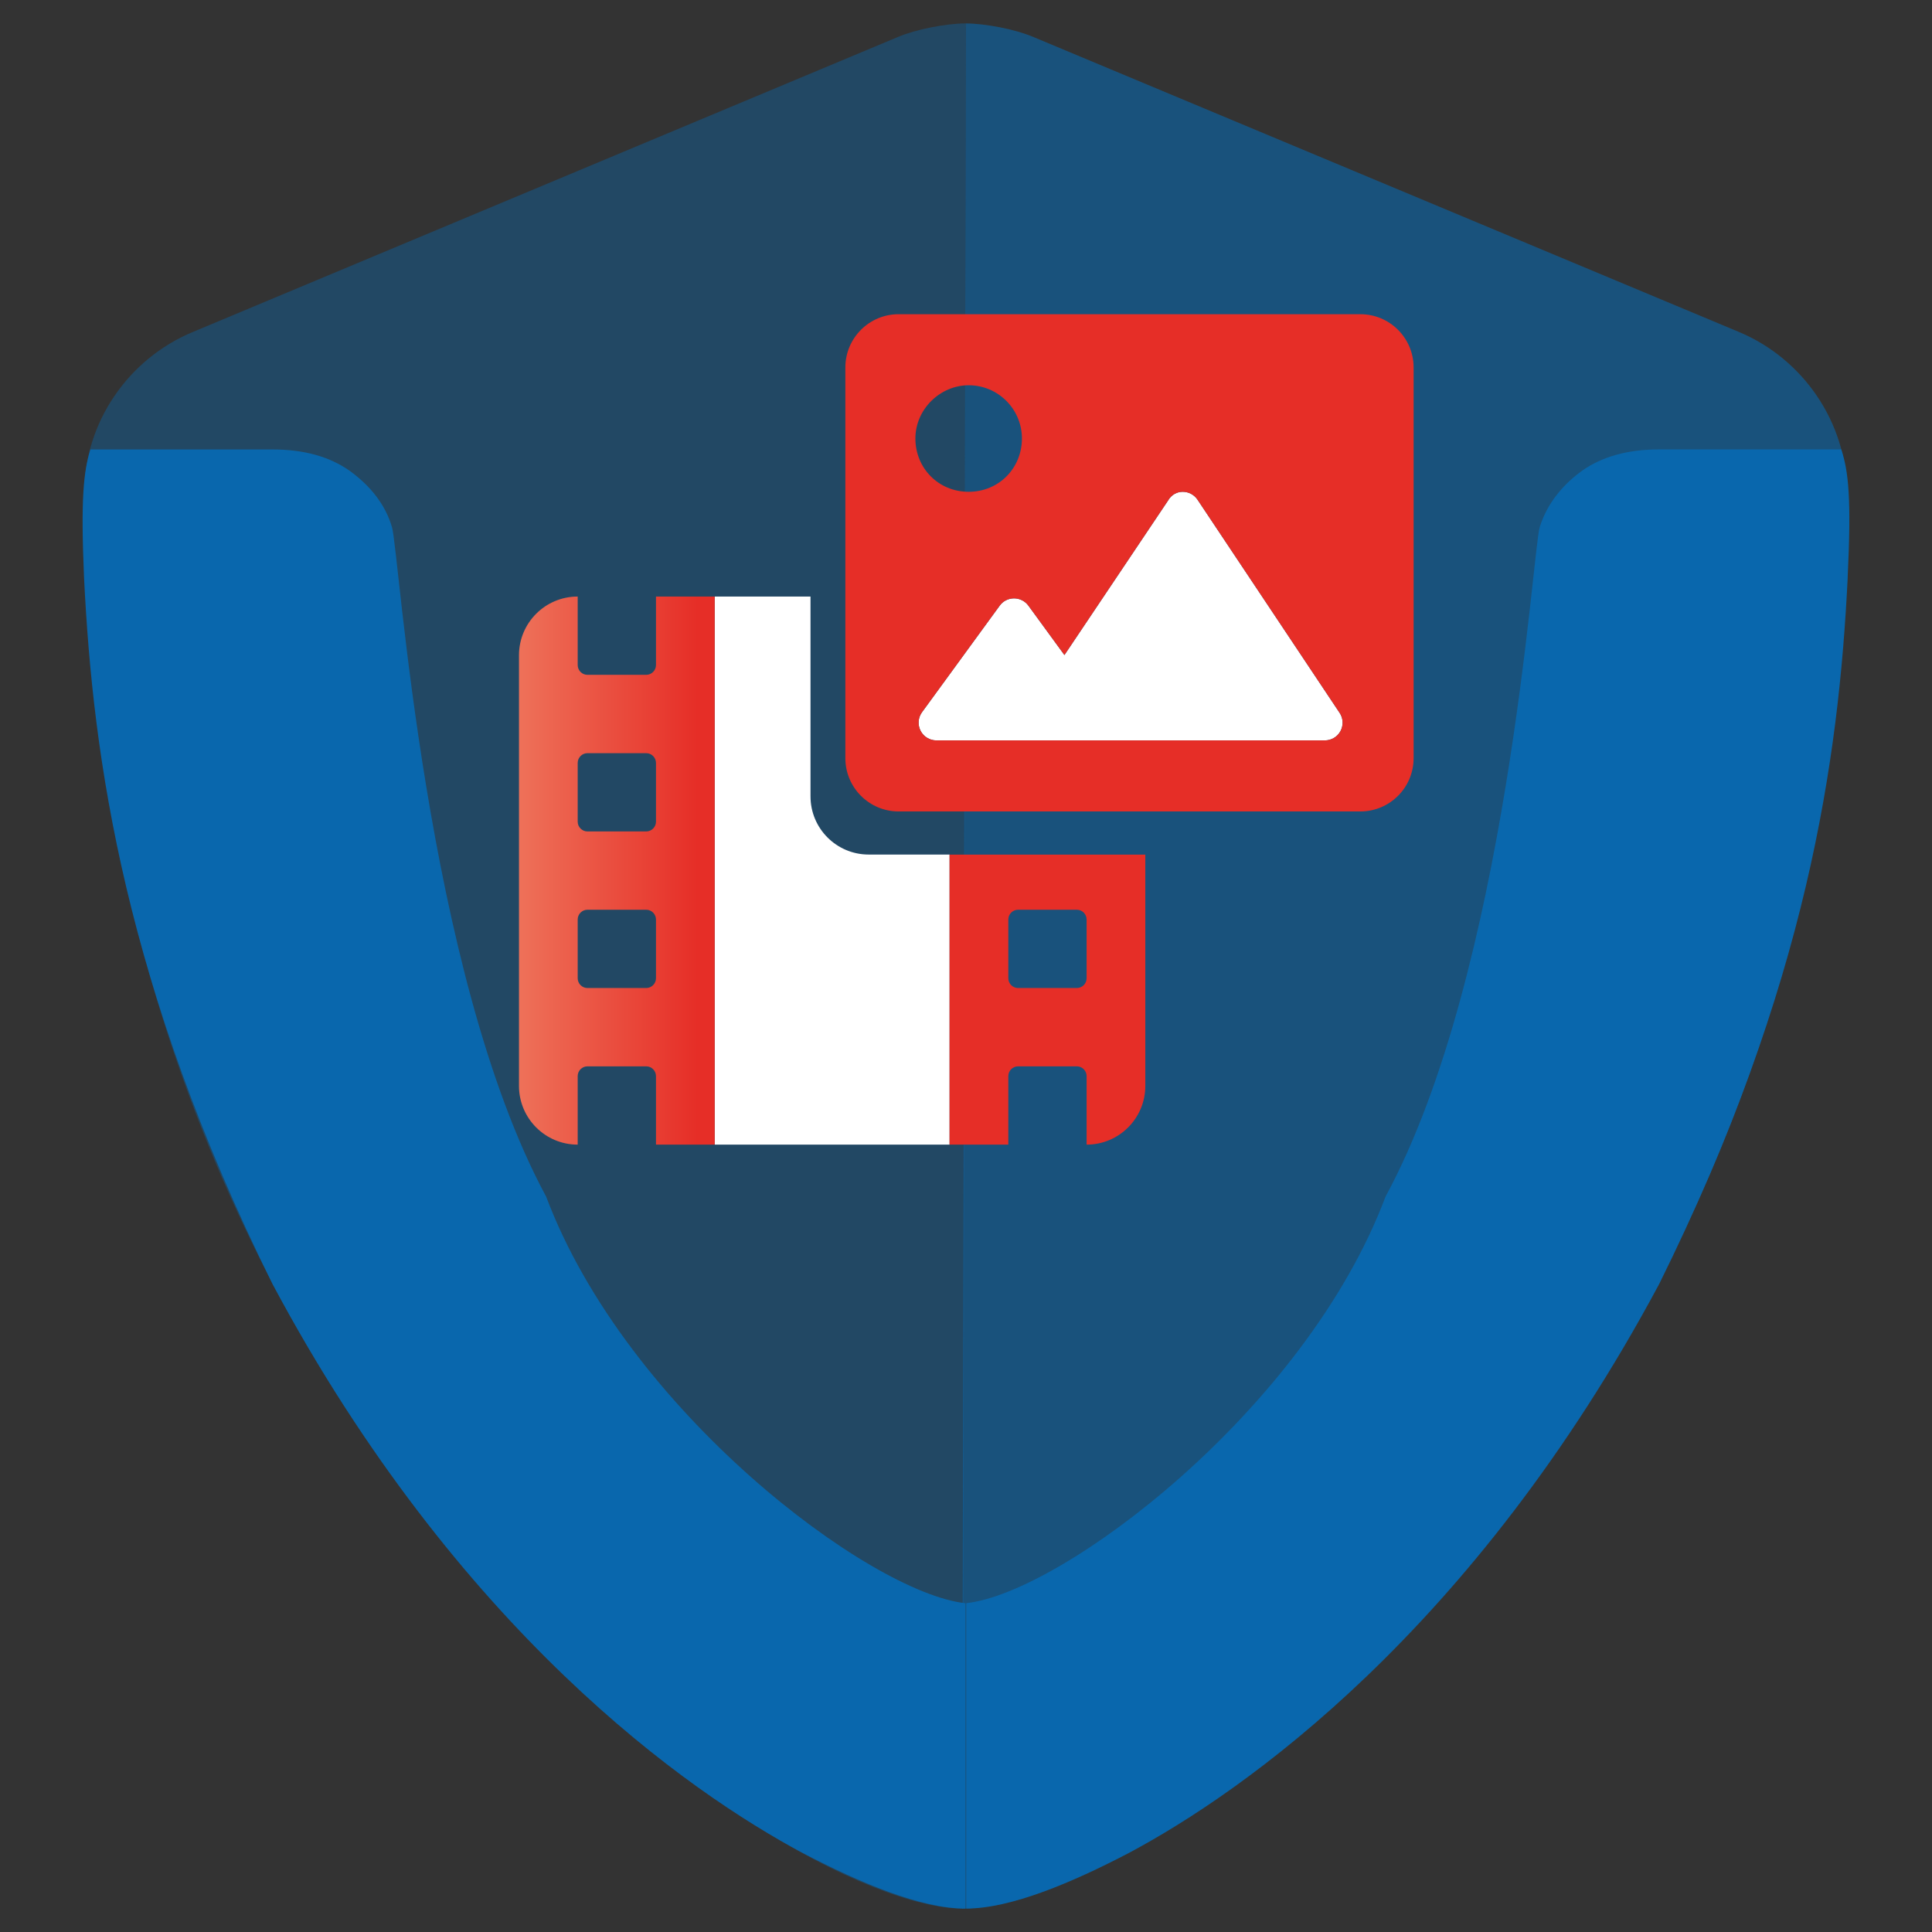
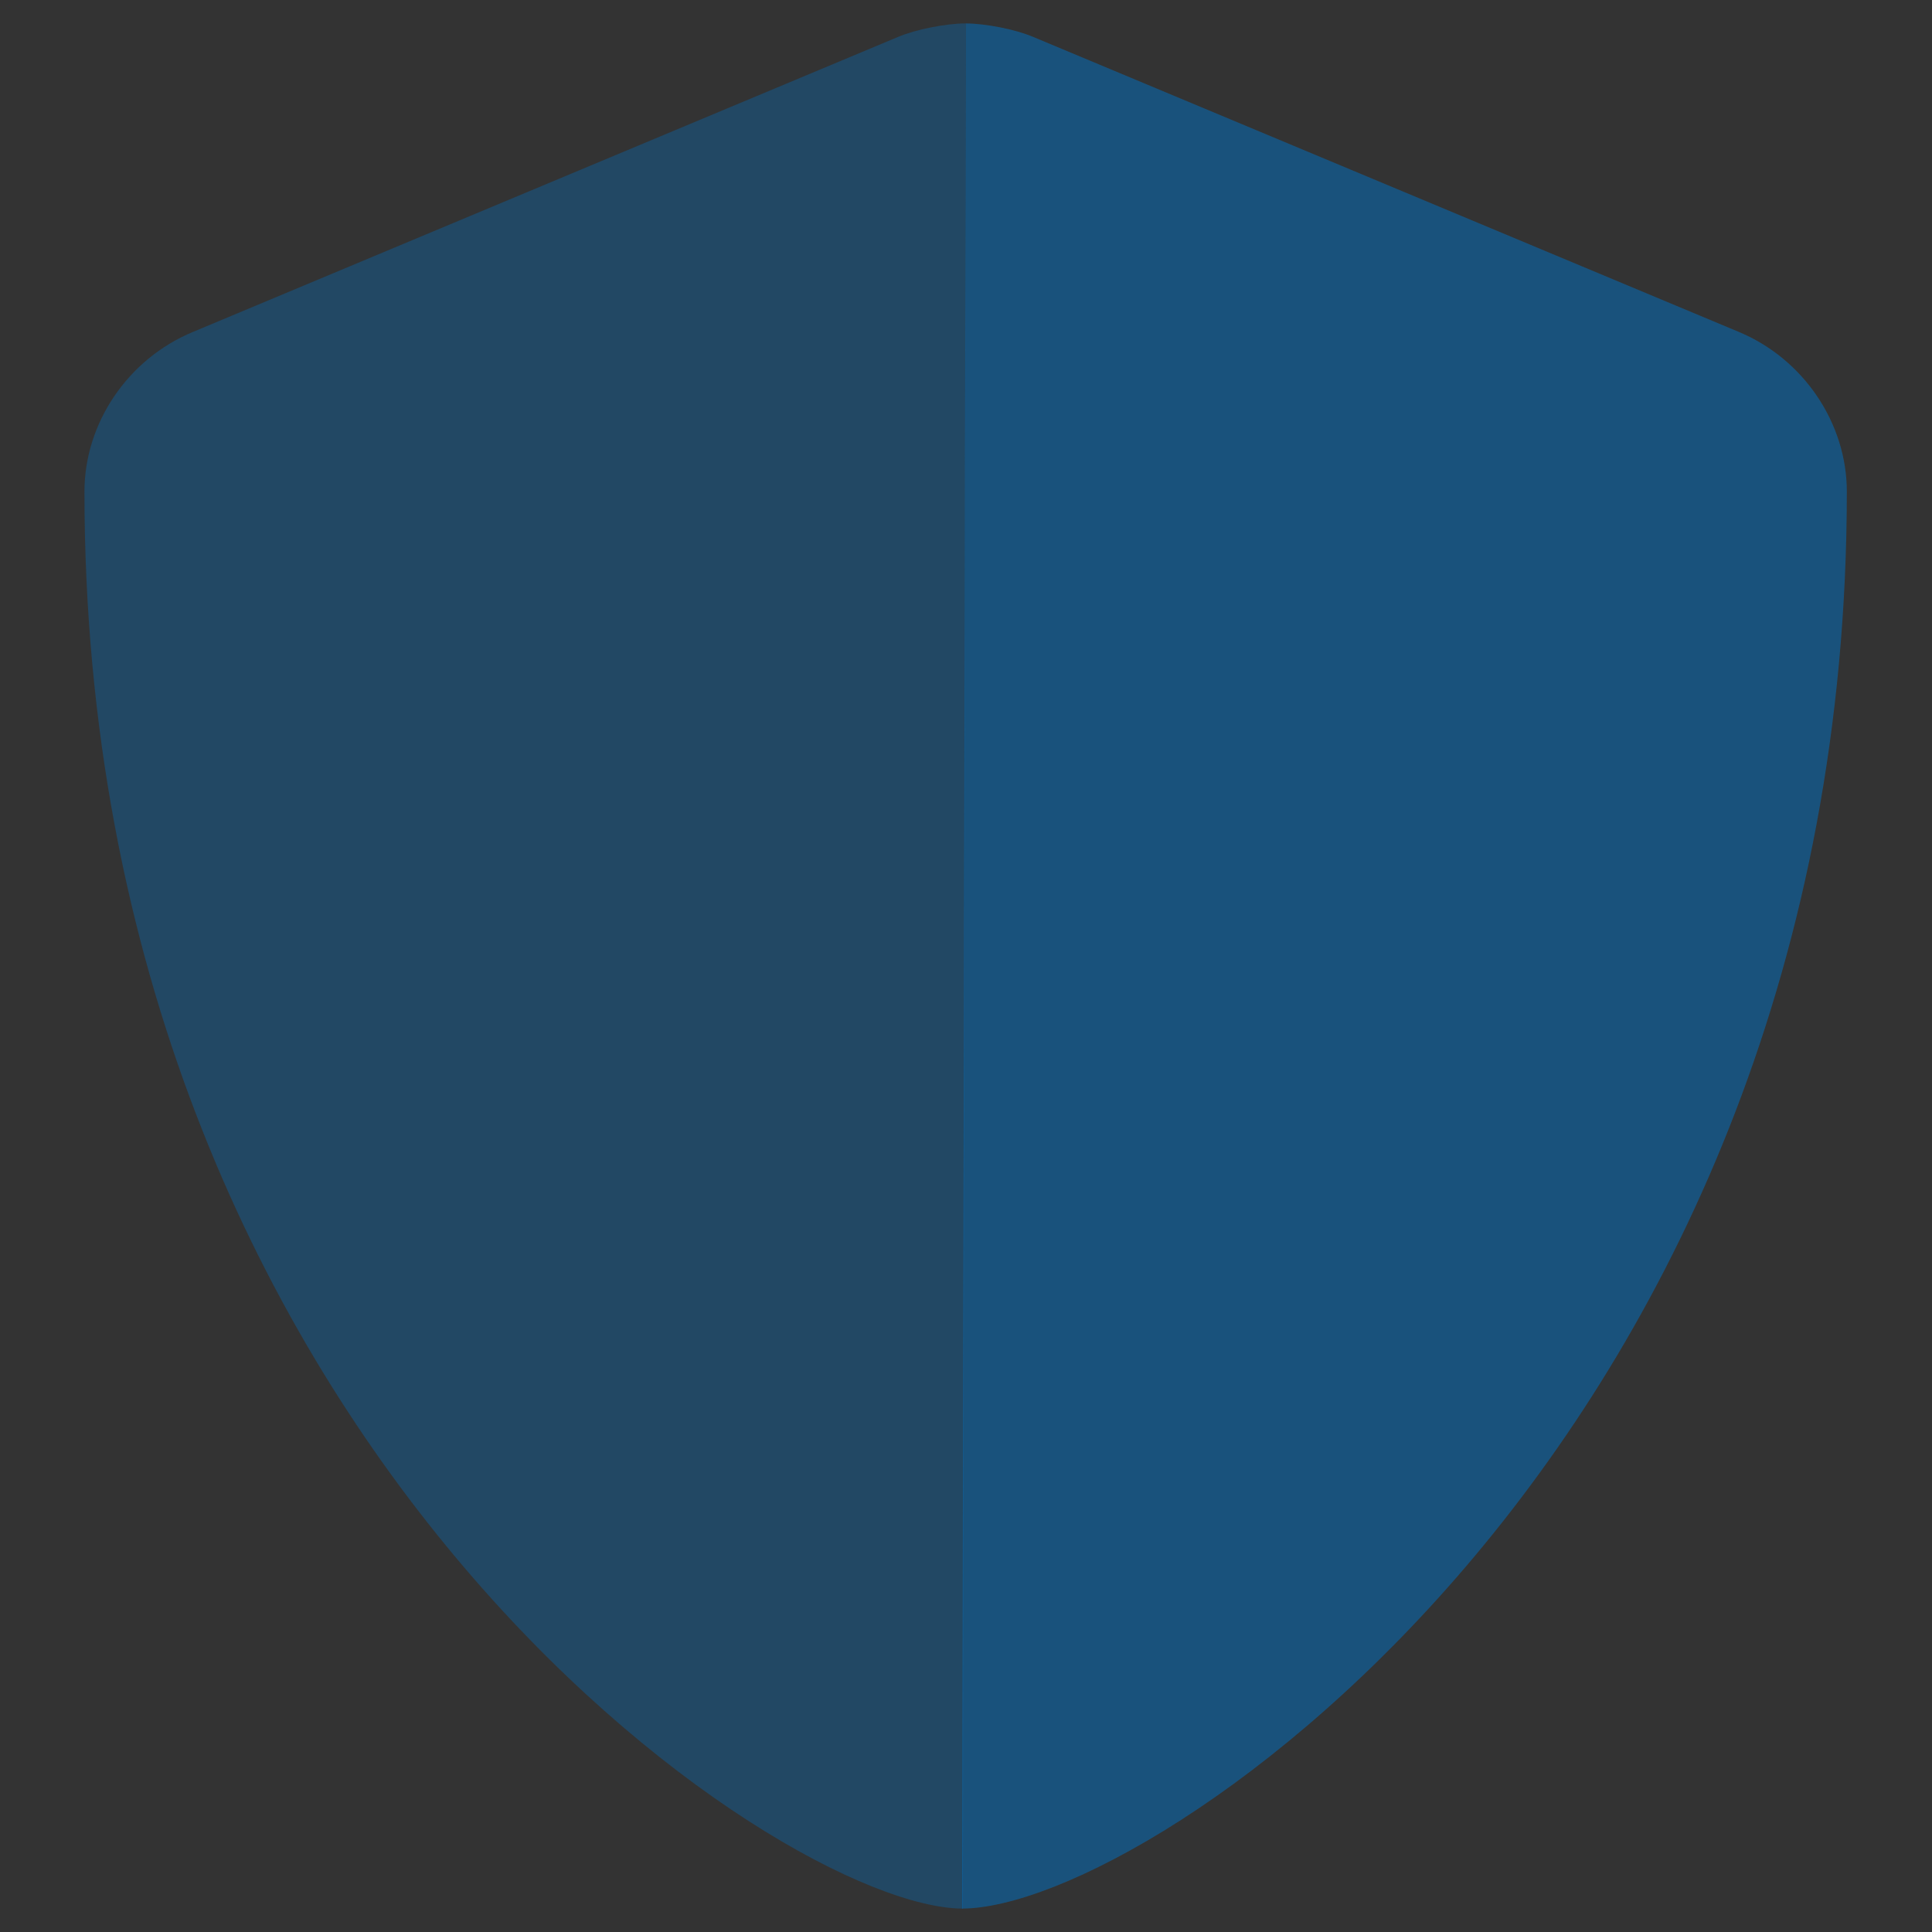
<svg xmlns="http://www.w3.org/2000/svg" id="c" data-name="color" viewBox="0 0 454.09 454.09">
  <rect x="0" y="0" width="454.09" height="454.09" fill="#333333" stroke="none" />
  <defs>
    <linearGradient id="f" data-name="Unbenannter Verlauf 3" x1="121.98" y1="171.44" x2="332.25" y2="171.44" gradientUnits="userSpaceOnUse">
      <stop offset="0" stop-color="#ee7159" />
      <stop offset=".2" stop-color="#e62e27" />
    </linearGradient>
  </defs>
  <g id="d" data-name="Ebene 3">
    <path d="M226.11,448.58c44.93,0,207.96-110.92,207.96-333.06,0-15.97-10.08-31.15-25.46-37.54L242.89,8.7c-4.19-1.8-11.38-3.19-15.87-3.19l-.9,443.08Z" style="fill: #0967ad; isolation: isolate; opacity: .6; stroke-width: 0px;" />
    <path d="M227.01,5.5c-4.59,0-11.78,1.4-15.97,3.19L45.41,77.99c-15.47,6.39-25.56,21.57-25.56,37.54,0,223.34,163.34,333.06,206.47,333.06l.7-443.08Z" style="fill: #0967ad; isolation: isolate; opacity: .4; stroke-width: 0px;" />
  </g>
  <g id="e" data-name="Ebene 2">
-     <path d="M21.25,105.64h42.83c7.39,0,13.38,1.7,18.07,4.99,4.69,3.39,8.39,7.79,9.98,13.28,1.7,5.49,7.69,104.53,36.24,157.35,18.87,50.22,76.08,93.15,98.54,95.55v71.78c-10.48,0-24.86-6.09-38.24-13.08-26.86-14.28-80.97-52.12-124.6-133.68C29.33,231.54,21.85,178.62,19.75,135.69c-.8-18.57-.1-24.86,1.5-30.05h0Z" style="fill: #0967ad; stroke-width: 0px;" />
-     <path d="M434.28,135.69c-2.1,42.83-9.48,95.84-44.33,166.13-43.73,81.67-97.84,119.41-124.6,133.68-13.38,6.99-27.76,13.08-38.24,13.08v-71.78c22.46-2.4,79.67-45.33,98.54-95.55,28.65-52.81,34.54-151.85,36.24-157.35,1.7-5.49,5.39-9.98,9.98-13.28,4.69-3.29,10.68-4.99,18.07-4.99h42.83c1.7,5.19,2.4,11.48,1.5,30.05h0Z" style="fill: #0967ad; stroke-width: 0px;" />
-   </g>
+     </g>
  <g>
-     <path d="M190.5,187.18v-46.97h-22.52v128.82h55.21v-68.18h-19.02c-7.55,0-13.67-6.12-13.67-13.67Z" style="fill: #fff; isolation: isolate; stroke-width: 0px;" />
-     <path d="M315.06,171.83c-.73,1.36-2.14,2.19-3.68,2.19h-91.3c-1.57,0-3.01-.88-3.72-2.28-.71-1.4-.58-3.08.35-4.35l18.26-25.04c.79-1.09,2.04-1.71,3.37-1.71s2.59.64,3.37,1.71l8.47,11.61,24.34-36.29c.79-1.38,2.09-2.08,3.47-2.08s2.7.7,3.47,1.86l33.39,50.09c.86,1.27.94,2.92.21,4.3Z" style="fill: #fff; stroke-width: 0px;" />
-     <path d="M154.18,156.31c0,1.27-1.04,2.3-2.3,2.3h-13.8c-1.27,0-2.3-1.03-2.3-2.3v-16.1c-7.62,0-13.8,6.18-13.8,13.8v101.22c0,7.62,6.18,13.8,13.8,13.8v-16.1c0-1.27,1.03-2.3,2.3-2.3h13.8c1.27,0,2.3,1.03,2.3,2.3v16.1h13.8v-128.82h-13.8v16.1ZM154.18,229.92c0,1.27-1.04,2.3-2.3,2.3h-13.8c-1.27,0-2.3-1.03-2.3-2.3v-13.8c0-1.27,1.03-2.3,2.3-2.3h13.8c1.27,0,2.3,1.04,2.3,2.3v13.8ZM154.18,193.12c0,1.27-1.04,2.3-2.3,2.3h-13.8c-1.27,0-2.3-1.04-2.3-2.3v-13.8c0-1.27,1.03-2.3,2.3-2.3h13.8c1.27,0,2.3,1.04,2.3,2.3v13.8ZM223.19,269.03h13.8v-16.1c0-1.27,1.03-2.3,2.3-2.3h13.8c1.27,0,2.3,1.03,2.3,2.3v16.1c7.62,0,13.8-6.18,13.8-13.8v-54.37h-46.01v68.18ZM236.99,216.12c0-1.27,1.04-2.3,2.3-2.3h13.8c1.27,0,2.3,1.03,2.3,2.3v13.8c0,1.27-1.03,2.3-2.3,2.3h-13.8c-1.27,0-2.3-1.03-2.3-2.3v-13.8ZM319.73,73.85h-108.52c-6.92,0-12.52,5.61-12.52,12.52v91.83c0,6.91,5.61,12.52,12.52,12.52h108.52c6.92,0,12.52-5.61,12.52-12.52v-91.83c0-6.92-5.61-12.52-12.52-12.52ZM227.67,90.55c6.92,0,12.52,5.61,12.52,12.52s-5.37,12.52-12.52,12.52-12.52-5.61-12.52-12.52,5.84-12.52,12.52-12.52ZM315.06,171.83c-.73,1.36-2.14,2.19-3.68,2.19h-91.3c-1.57,0-3.01-.88-3.72-2.28-.71-1.4-.58-3.08.35-4.35l18.26-25.04c.79-1.09,2.04-1.71,3.37-1.71s2.59.64,3.37,1.71l8.47,11.61,24.34-36.29c.79-1.38,2.09-2.08,3.47-2.08s2.7.7,3.47,1.86l33.39,50.09c.86,1.27.94,2.92.21,4.3Z" style="fill: url(#f); stroke-width: 0px;" />
-   </g>
+     </g>
</svg>